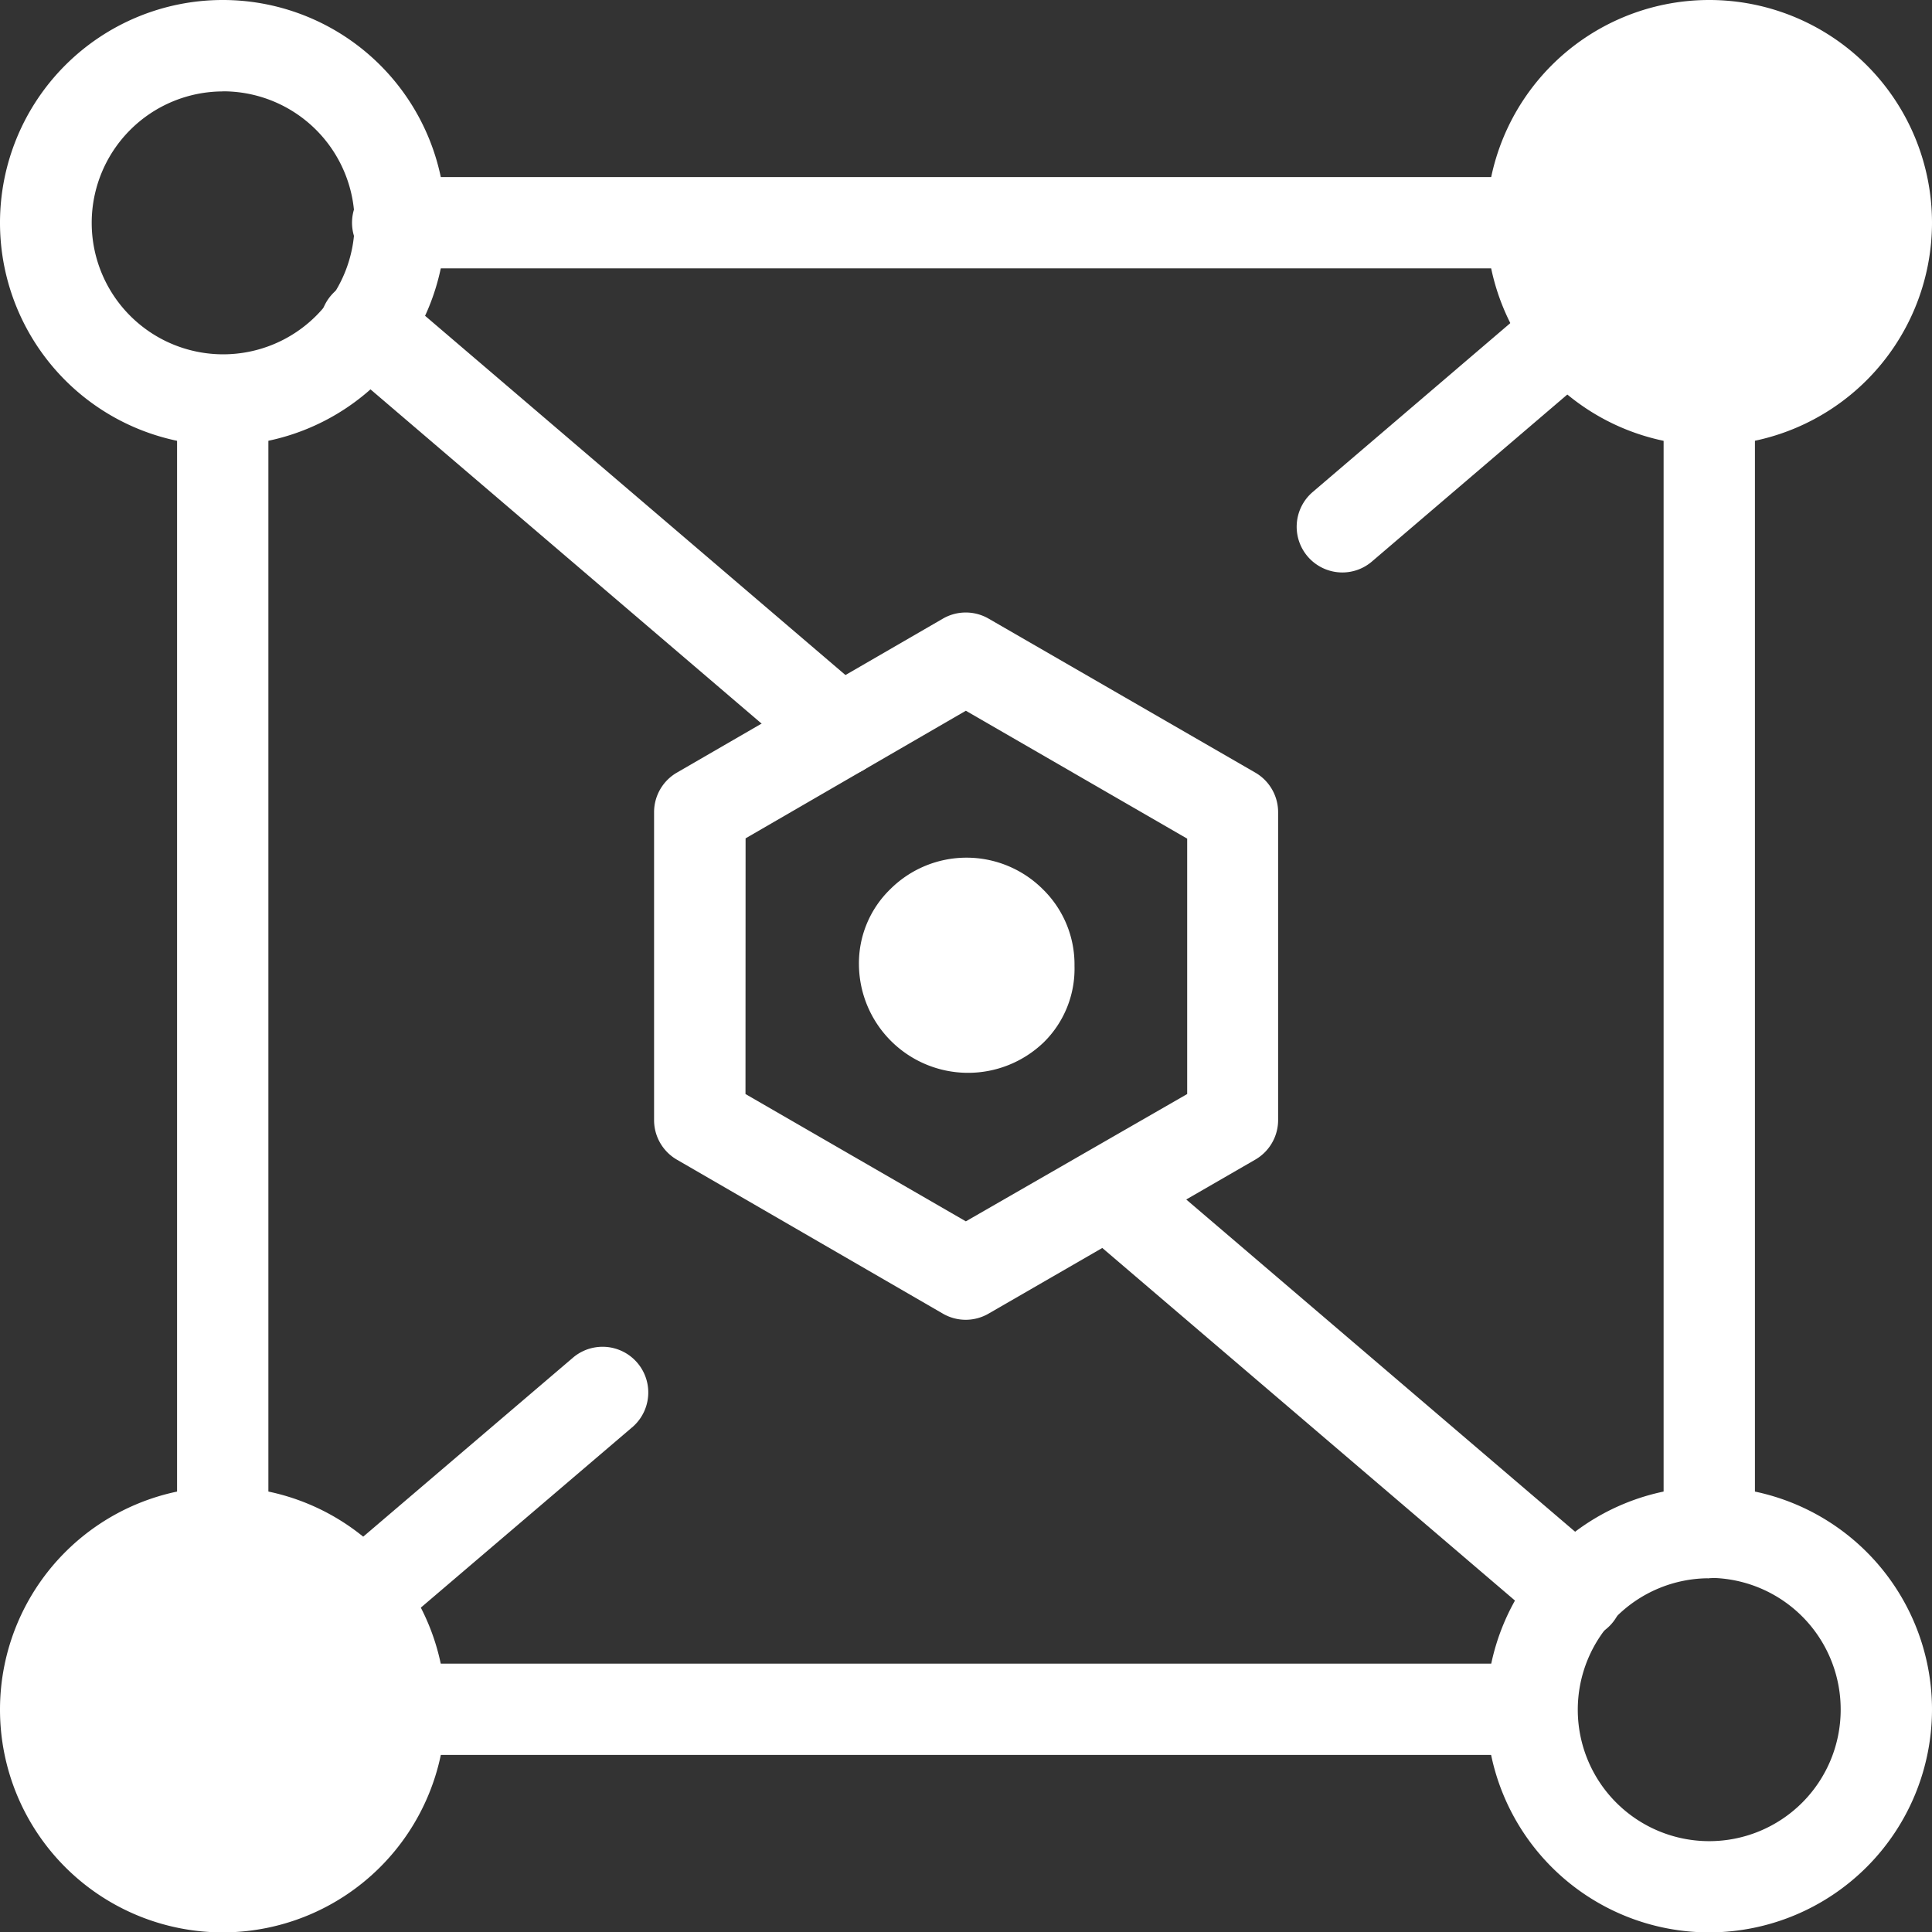
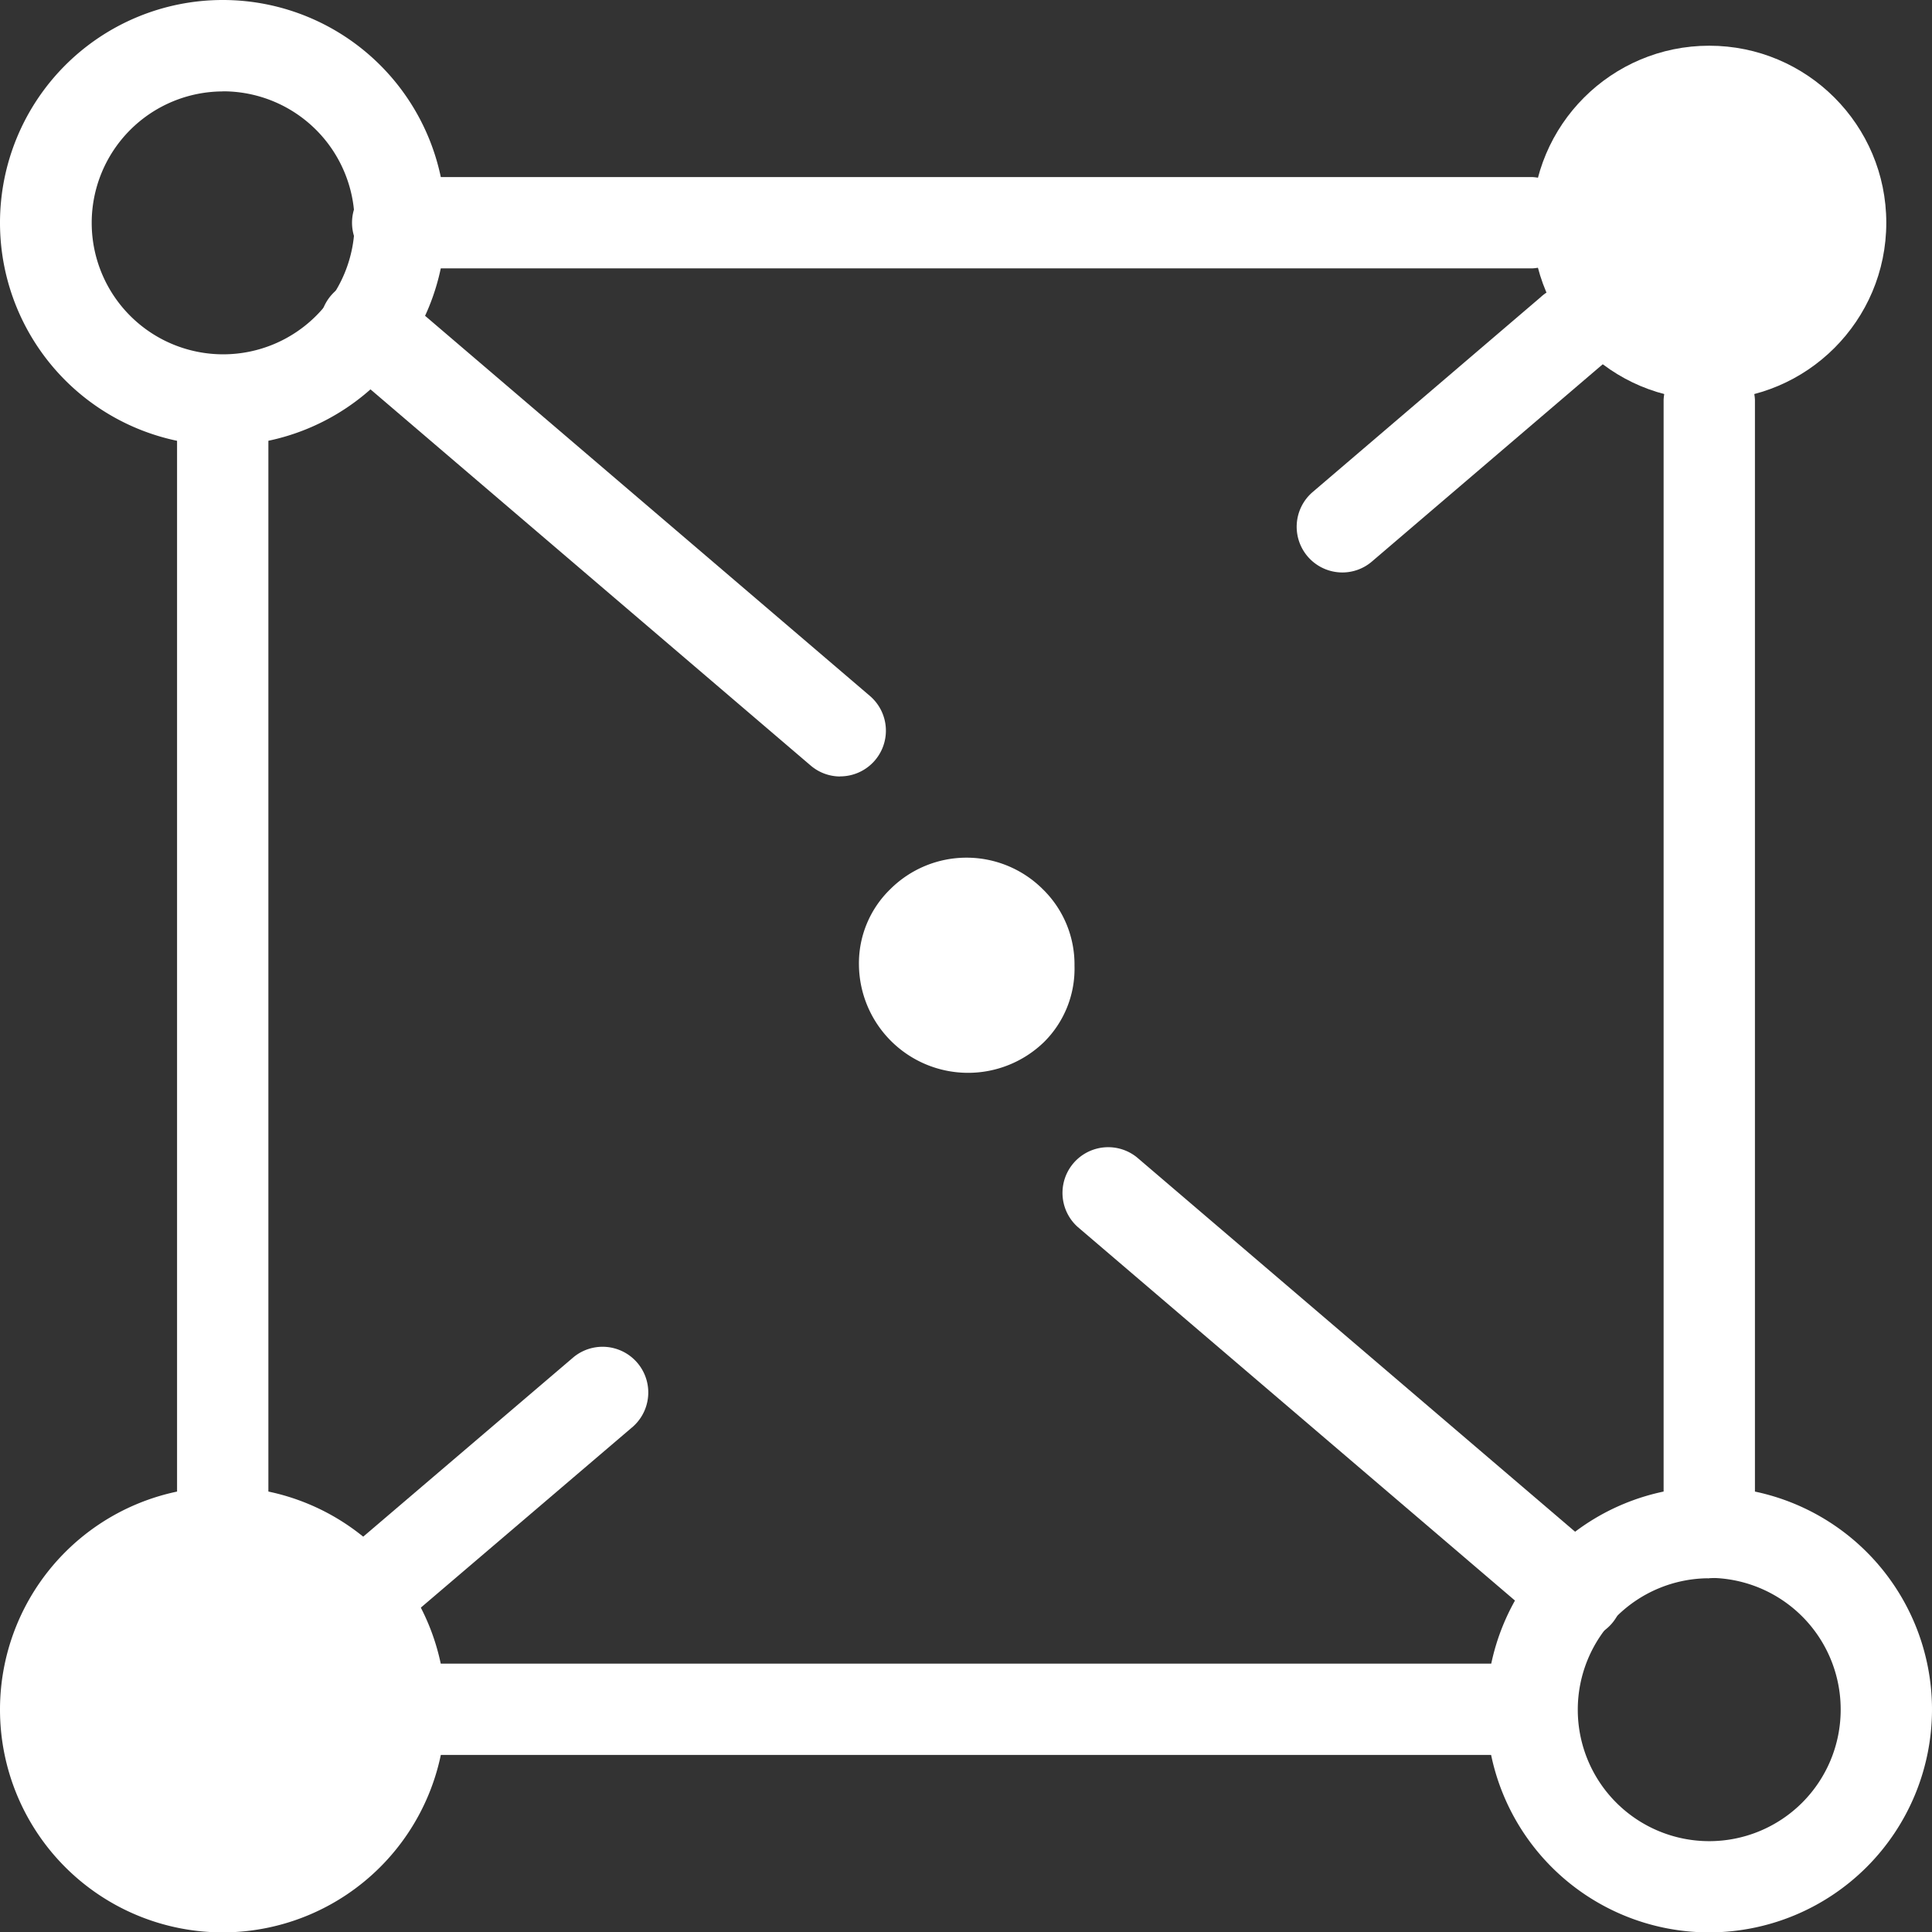
<svg xmlns="http://www.w3.org/2000/svg" width="20.077" height="20.077" viewBox="0 0 20.077 20.077">
  <rect x="0" y="0" width="20.077" height="20.077" fill="#333333" stroke="none" />
  <defs>
    <style>.a,.b{fill:#fff;}.a{fill-rule:evenodd;}</style>
  </defs>
  <g transform="translate(-238.215 -255.688)">
    <g transform="translate(245.012 262.053)">
      <path class="a" d="M262.047,279.486a1.122,1.122,0,0,1,1.58,0,1.092,1.092,0,0,1,.332.8,1.072,1.072,0,0,1-.318.792,1.134,1.134,0,0,1-1.922-.8A1.073,1.073,0,0,1,262.047,279.486Z" transform="translate(-259.59 -276.613)" />
-       <path class="b" d="M259.352,279.8a.475.475,0,0,1-.238-.064l-2.764-1.6a.475.475,0,0,1-.237-.411v-3.2a.475.475,0,0,1,.237-.411l2.764-1.6a.475.475,0,0,1,.476,0l2.771,1.6a.475.475,0,0,1,.237.411v3.2a.475.475,0,0,1-.238.411l-2.771,1.6A.476.476,0,0,1,259.352,279.8Zm-2.289-2.346,2.29,1.323,2.3-1.323V274.8l-2.3-1.329-2.289,1.326Z" transform="translate(-256.113 -272.45)" />
    </g>
    <g transform="translate(253.662 255.688)">
      <circle class="b" cx="1.84" cy="1.84" r="1.84" transform="translate(0.475 0.475)" />
-       <path class="b" d="M281.208,260.318A2.315,2.315,0,1,1,283.523,258,2.318,2.318,0,0,1,281.208,260.318Zm0-3.68A1.366,1.366,0,1,0,282.574,258,1.367,1.367,0,0,0,281.208,256.637Z" transform="translate(-278.893 -255.688)" />
    </g>
    <path class="b" d="M240.53,260.318A2.315,2.315,0,1,1,242.845,258,2.318,2.318,0,0,1,240.53,260.318Zm0-3.68A1.366,1.366,0,1,0,241.9,258,1.367,1.367,0,0,0,240.53,256.637Z" transform="translate(0 0)" />
    <path class="b" d="M260.148,261.483H248.382a.475.475,0,1,1,0-.949h11.767a.475.475,0,0,1,0,.949Z" transform="translate(-6.012 -3.006)" />
    <path class="b" d="M281.208,301a2.315,2.315,0,1,1,2.315-2.315A2.318,2.318,0,0,1,281.208,301Zm0-3.68a1.366,1.366,0,1,0,1.366,1.366A1.367,1.367,0,0,0,281.208,297.316Z" transform="translate(-25.231 -25.231)" />
    <g transform="translate(238.215 271.136)">
      <circle class="b" cx="1.84" cy="1.84" r="1.84" transform="translate(0.475 0.474)" />
      <path class="b" d="M240.53,301a2.315,2.315,0,1,1,2.315-2.315A2.318,2.318,0,0,1,240.53,301Zm0-3.68a1.366,1.366,0,1,0,1.366,1.366A1.367,1.367,0,0,0,240.53,297.316Z" transform="translate(-238.215 -296.367)" />
    </g>
    <path class="b" d="M260.148,302.162H248.382a.475.475,0,0,1,0-.949h11.767a.475.475,0,0,1,0,.949Z" transform="translate(-6.012 -28.237)" />
    <path class="b" d="M243.536,278.1a.475.475,0,0,1-.475-.475V265.855a.475.475,0,0,1,.949,0v11.767A.475.475,0,0,1,243.536,278.1Z" transform="translate(-3.006 -6.012)" />
    <path class="b" d="M252.392,268.515a.472.472,0,0,1-.308-.114l-4.923-4.207a.475.475,0,1,1,.617-.722l4.923,4.207a.475.475,0,0,1-.309.835Z" transform="translate(-5.445 -4.758)" />
    <path class="b" d="M274.173,266.5a.475.475,0,0,1-.309-.835l2.367-2.023a.475.475,0,1,1,.617.721l-2.367,2.023A.472.472,0,0,1,274.173,266.5Z" transform="translate(-22.009 -4.863)" />
    <path class="b" d="M247.469,295.566a.475.475,0,0,1-.308-.835l2.461-2.1a.475.475,0,0,1,.617.722l-2.461,2.1A.472.472,0,0,1,247.469,295.566Z" transform="translate(-5.445 -22.841)" />
    <path class="b" d="M272.626,292.185a.472.472,0,0,1-.308-.114l-4.884-4.173a.475.475,0,0,1,.617-.722l4.884,4.173a.475.475,0,0,1-.308.835Z" transform="translate(-18.02 -19.46)" />
    <path class="b" d="M284.215,278.1a.475.475,0,0,1-.475-.475V265.855a.475.475,0,0,1,.949,0v11.767A.475.475,0,0,1,284.215,278.1Z" transform="translate(-28.237 -6.012)" />
  </g>
</svg>